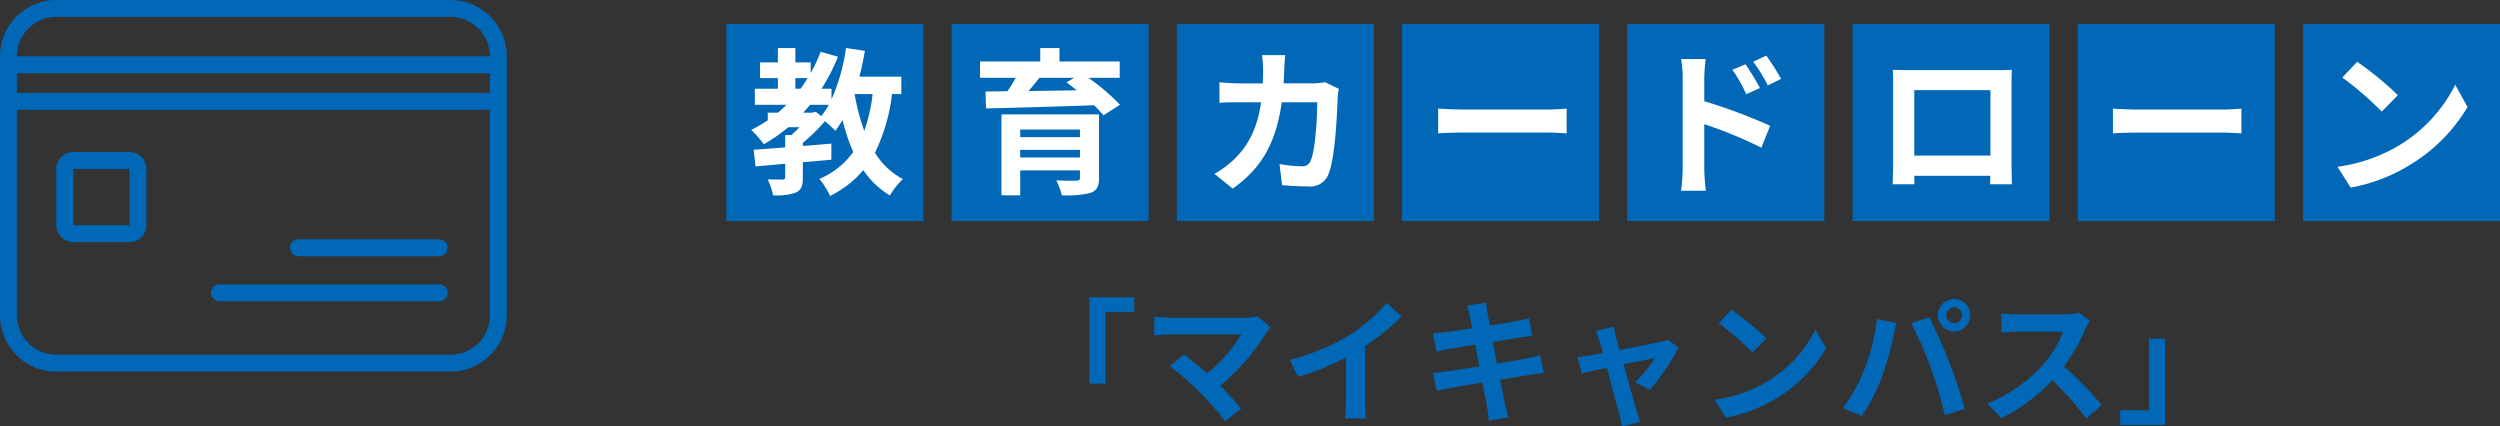
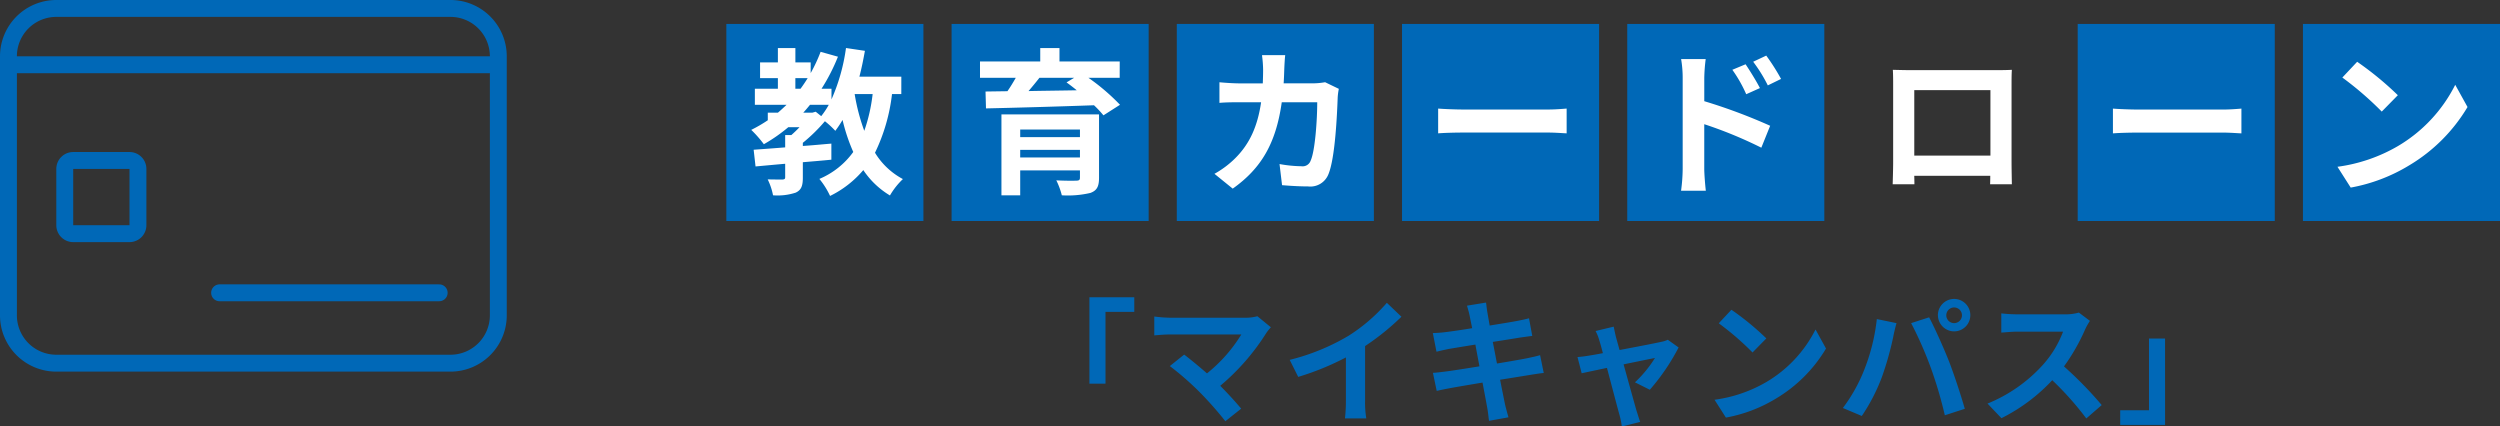
<svg xmlns="http://www.w3.org/2000/svg" id="tab01_title2" width="444" height="75.746" viewBox="0 0 444 75.746">
  <rect x="0" y="0" width="444" height="75.746" fill="#333333" stroke="none" />
  <path id="パス_3" data-name="パス 3" d="M80,1.5H10A8.5,8.5,0,0,0,1.5,10V56A8.5,8.5,0,0,0,10,64.5H80A8.5,8.5,0,0,0,88.5,56V10A8.5,8.5,0,0,0,80,1.5Z" fill="none" stroke="#0068b7" stroke-width="3" />
  <path id="パス_4" data-name="パス 4" d="M2,11.5H88" fill="none" stroke="#0068b7" stroke-width="3" />
-   <path id="パス_5" data-name="パス 5" d="M2,18H88" fill="none" stroke="#0068b7" stroke-width="3" />
-   <path id="パス_6" data-name="パス 6" d="M53,44H78" fill="none" stroke="#0068b7" stroke-linecap="round" stroke-width="3" />
  <path id="パス_7" data-name="パス 7" d="M39,52H78" fill="none" stroke="#0068b7" stroke-linecap="round" stroke-width="3" />
  <path id="パス_8" data-name="パス 8" d="M23,28.5H13A1.5,1.5,0,0,0,11.5,30V40A1.5,1.5,0,0,0,13,41.5H23A1.5,1.5,0,0,0,24.5,40V30A1.5,1.5,0,0,0,23,28.5Z" fill="none" stroke="#0068b7" stroke-width="3" />
  <path id="パス_9" data-name="パス 9" d="M193.48,52.8h7.968v2.592h-5.112V68.138H193.48Zm32.232,5.328a8.369,8.369,0,0,0-.816,1.008,39.985,39.985,0,0,1-8.184,9.384c1.368,1.368,2.784,2.928,3.72,4.056l-2.808,2.232a62.536,62.536,0,0,0-4.584-5.184,51.051,51.051,0,0,0-5.28-4.608l2.544-2.04c.96.72,2.544,2.016,4.056,3.336a26.636,26.636,0,0,0,6.1-6.912h-12.7c-.96,0-2.256.12-2.76.168V56.21a23.044,23.044,0,0,0,2.76.216h13.32a7.752,7.752,0,0,0,2.232-.264Zm3.336,5.784a38.592,38.592,0,0,0,10.488-4.3,30.769,30.769,0,0,0,6.768-5.832l2.592,2.472a44.021,44.021,0,0,1-6.456,5.208v9.7a16.5,16.5,0,0,0,.216,3.144h-3.792a26.876,26.876,0,0,0,.168-3.144v-7.68a48.09,48.09,0,0,1-8.472,3.456Zm31.968-7.8c-.144-.7-.312-1.248-.48-1.824l3.384-.552c.072.48.144,1.3.264,1.872.048.336.192,1.128.384,2.208,2.04-.336,3.864-.624,4.728-.792.768-.144,1.68-.336,2.256-.5l.576,3.144c-.528.048-1.488.192-2.208.288-.984.168-2.808.456-4.8.768.24,1.2.48,2.52.744,3.84,2.16-.36,4.128-.7,5.208-.912.936-.192,1.824-.384,2.448-.576l.648,3.168c-.648.048-1.632.216-2.544.36-1.152.192-3.1.5-5.208.84.384,1.968.72,3.576.864,4.32.168.72.408,1.584.624,2.352l-3.456.624c-.12-.888-.192-1.728-.336-2.424-.12-.7-.432-2.352-.816-4.368-2.448.408-4.7.792-5.736.984s-1.848.36-2.4.5l-.672-3.216c.648-.024,1.728-.168,2.5-.264,1.1-.144,3.336-.5,5.76-.888-.24-1.3-.5-2.64-.72-3.864-2.112.336-3.96.648-4.7.768-.768.168-1.392.288-2.208.5l-.648-3.312c.768-.024,1.488-.072,2.232-.168.84-.1,2.688-.36,4.752-.7C261.256,57.29,261.088,56.5,261.016,56.114Zm25.584,1.9c.1.552.24,1.2.384,1.824.168.576.384,1.392.648,2.328,3.048-.576,6.408-1.224,7.344-1.44a4.575,4.575,0,0,0,1.224-.384l1.92,1.368a37.777,37.777,0,0,1-5.112,7.512l-2.64-1.32a21.306,21.306,0,0,0,3.552-4.32c-.576.1-2.976.6-5.568,1.128.912,3.312,1.944,7.008,2.3,8.256.144.408.456,1.488.648,1.968l-3.264.816a13.76,13.76,0,0,0-.432-2.112c-.36-1.3-1.344-5.04-2.208-8.3-2.016.432-3.768.792-4.488.96l-.744-2.88c.768-.072,1.416-.144,2.208-.288.336-.048,1.2-.192,2.3-.408-.24-.936-.456-1.7-.624-2.232a8.4,8.4,0,0,0-.672-1.7Zm20.9-3A48.475,48.475,0,0,1,313.7,60.1l-2.448,2.5a49.9,49.9,0,0,0-6-5.184Zm-3,15.984A24.737,24.737,0,0,0,313.7,67.85a22.6,22.6,0,0,0,8.736-9.336L324.3,61.9a25.52,25.52,0,0,1-8.88,8.88,25.991,25.991,0,0,1-8.9,3.384Zm41.16-15a1.392,1.392,0,1,0,1.392-1.392A1.388,1.388,0,0,0,345.664,55.994Zm-1.488,0a2.88,2.88,0,1,1,2.88,2.856A2.888,2.888,0,0,1,344.176,55.994Zm-13.128,9.792a34.582,34.582,0,0,0,2.28-9.12l3.5.72c-.216.7-.48,1.872-.576,2.4a55.879,55.879,0,0,1-2.04,7.224,33,33,0,0,1-3.552,6.864l-3.36-1.416A28.915,28.915,0,0,0,331.048,65.786Zm11.856-.5a67.23,67.23,0,0,0-3.48-7.9l3.192-1.032c.984,1.848,2.64,5.544,3.552,7.872.84,2.16,2.112,6,2.784,8.376L345.4,73.754A74.151,74.151,0,0,0,342.9,65.282Zm28.272-8.3a11.342,11.342,0,0,0-.84,1.488,35.287,35.287,0,0,1-3.768,6.6,67.47,67.47,0,0,1,6.7,6.864l-2.736,2.376a54.733,54.733,0,0,0-6.048-6.792,31.614,31.614,0,0,1-9.024,6.744l-2.472-2.592a26.9,26.9,0,0,0,9.84-6.888A18.6,18.6,0,0,0,366.4,58.9h-8.136c-1.008,0-2.328.144-2.832.168V55.658a26.813,26.813,0,0,0,2.832.168h8.472a8.6,8.6,0,0,0,2.472-.312Zm13.344,18.48h-7.968V72.866h5.112V60.122h2.856Z" fill="#0068b7" />
  <path id="パス_10" data-name="パス 10" d="M204,4.25H169v35h35Z" fill="#0068b7" />
  <path id="パス_11" data-name="パス 11" d="M284,4.25H249v35h35Z" fill="#0068b7" />
-   <path id="パス_12" data-name="パス 12" d="M364,4.25H329v35h35Z" fill="#0068b7" />
  <path id="パス_13" data-name="パス 13" d="M444,4.25H409v35h35Z" fill="#0068b7" />
  <path id="パス_14" data-name="パス 14" d="M164,4.25H129v35h35Z" fill="#0068b7" />
  <path id="パス_15" data-name="パス 15" d="M244,4.25H209v35h35Z" fill="#0068b7" />
  <path id="パス_16" data-name="パス 16" d="M324,4.25H289v35h35Z" fill="#0068b7" />
  <path id="パス_17" data-name="パス 17" d="M404,4.25H369v35h35Z" fill="#0068b7" />
  <path id="パス_18" data-name="パス 18" d="M154.98,16.71h-3.192a35.307,35.307,0,0,0,1.708,6.524A29.854,29.854,0,0,0,154.98,16.71Zm-10.7,3.3.588-.168.98.784a14.01,14.01,0,0,0,1.344-2.016h-3.332c-.392.476-.784.952-1.2,1.4Zm-3.024-6.132v1.876h.924c.448-.616.868-1.232,1.26-1.876Zm18.816,2.828h-1.652A32.233,32.233,0,0,1,155.4,27.126a12.819,12.819,0,0,0,4.956,4.676,13.017,13.017,0,0,0-2.3,2.912,14.855,14.855,0,0,1-4.732-4.508A18.186,18.186,0,0,1,147.42,34.8a13.99,13.99,0,0,0-1.9-3.024,14.22,14.22,0,0,0,6.02-4.788,31.467,31.467,0,0,1-1.9-5.684,21.038,21.038,0,0,1-1.288,1.932,16.7,16.7,0,0,0-1.848-1.708,29.874,29.874,0,0,1-3.92,3.836v.56c1.68-.112,3.388-.28,5.068-.42v2.856c-1.68.168-3.388.308-5.068.448V31.55c0,1.428-.252,2.184-1.26,2.66a10.305,10.305,0,0,1-4.032.476,11.223,11.223,0,0,0-.952-2.828c1.064.028,2.3.028,2.632.028.364-.028.476-.112.476-.42v-2.38c-1.932.168-3.724.336-5.264.476l-.336-2.968c1.568-.112,3.5-.252,5.6-.42V23.99h1.092c.476-.42.98-.9,1.456-1.4H140a28.69,28.69,0,0,1-4.34,3.024,20.566,20.566,0,0,0-2.24-2.548,25.2,25.2,0,0,0,2.94-1.708V20.014h1.792c.532-.448,1.036-.924,1.54-1.4h-5.628V15.758h4.088V13.882h-3.164v-2.8h3.164V8.534h3.108v2.548h2.716v1.9a27.469,27.469,0,0,0,1.764-3.78l3.08.868a33.909,33.909,0,0,1-2.912,5.684h1.764v1.9a33.782,33.782,0,0,0,2.576-9.128l3.36.5c-.28,1.568-.588,3.108-.98,4.592h7.448Zm21.112,11.256H191.8V26.622H181.188ZM191.8,23.01H181.188v1.344H191.8Zm3.388-2.688V31.578c0,1.568-.392,2.268-1.54,2.688a17.481,17.481,0,0,1-5.068.42,13.216,13.216,0,0,0-.98-2.66c1.344.084,3.136.084,3.556.056.5,0,.644-.14.644-.532V30.262H181.188v4.424h-3.332V20.322Zm-4.424-6.5H184.6c-.616.784-1.288,1.6-1.932,2.352,2.716-.056,5.628-.084,8.568-.14-.616-.5-1.232-.98-1.82-1.4Zm8.092,0h-5.544a37.227,37.227,0,0,1,5.6,4.788l-2.94,1.876a18.661,18.661,0,0,0-1.68-1.792c-6.972.252-14.28.448-19.18.56l-.084-3,3.892-.056c.532-.756,1.036-1.6,1.484-2.38h-6.356V10.914h10.7V8.534h3.416v2.38h10.7Zm29.4-4.032c-.084.644-.14,1.82-.168,2.492-.028.868-.056,1.708-.112,2.52h5.264a13.014,13.014,0,0,0,2.1-.2l2.436,1.176a11.448,11.448,0,0,0-.2,1.484c-.112,3.024-.448,10.836-1.652,13.692a3.447,3.447,0,0,1-3.612,2.156c-1.6,0-3.276-.112-4.62-.224l-.448-3.752a23.175,23.175,0,0,0,3.92.392,1.49,1.49,0,0,0,1.6-.98c.812-1.764,1.176-7.364,1.176-10.388h-6.3c-1.036,7.392-3.7,11.788-8.708,15.344l-3.248-2.632a16.685,16.685,0,0,0,3.668-2.744c2.6-2.576,4-5.712,4.62-9.968h-3.7c-.952,0-2.492,0-3.7.112V14.61c1.176.112,2.632.2,3.7.2h4c.028-.784.056-1.6.056-2.436a20.723,20.723,0,0,0-.2-2.576Zm27.16,9.492c1.008.084,3.052.168,4.508.168H274.96c1.316,0,2.548-.112,3.276-.168v4.4c-.672-.028-2.1-.14-3.276-.14H259.924c-1.6,0-3.472.056-4.508.14Zm54.6-7.868c.784,1.176,1.9,2.968,2.548,4.228l-2.436,1.092a23.986,23.986,0,0,0-2.464-4.34Zm3.668-1.54a37.084,37.084,0,0,1,2.632,4.144l-2.352,1.148a26.216,26.216,0,0,0-2.6-4.2Zm-14.84,20.1v-16.1a19.757,19.757,0,0,0-.28-3.388h4.368a30.451,30.451,0,0,0-.252,3.388V17.97a97.41,97.41,0,0,1,11.7,4.368l-1.568,3.892a75.011,75.011,0,0,0-10.136-4.172v7.924c0,.784.14,2.744.28,3.892h-4.4A30.32,30.32,0,0,0,298.844,29.982ZM336.168,12.4c1.148.028,2.212.056,2.968.056h15.4c.7,0,1.764,0,2.772-.056-.056.84-.056,1.876-.056,2.716v13.72c0,1.092.056,3.78.056,3.892h-3.864c0-.056.028-.7.028-1.512h-13.5C340,32,340,32.642,340,32.726H336.14c0-.14.084-2.576.084-3.92V15.114C336.224,14.33,336.224,13.182,336.168,12.4Zm3.808,3.612V27.63H353.5V16.01Zm35.28,3.276c1.008.084,3.052.168,4.508.168H394.8c1.316,0,2.548-.112,3.276-.168v4.4c-.672-.028-2.1-.14-3.276-.14H379.764c-1.6,0-3.472.056-4.508.14Zm43.377-8.316a56.551,56.551,0,0,1,7.224,5.936L423,19.818a58.218,58.218,0,0,0-7-6.048Zm-3.5,18.648a28.859,28.859,0,0,0,10.724-3.668,26.365,26.365,0,0,0,10.192-10.892l2.184,3.948a29.774,29.774,0,0,1-10.36,10.36,30.323,30.323,0,0,1-10.388,3.948Z" fill="#fff" />
</svg>